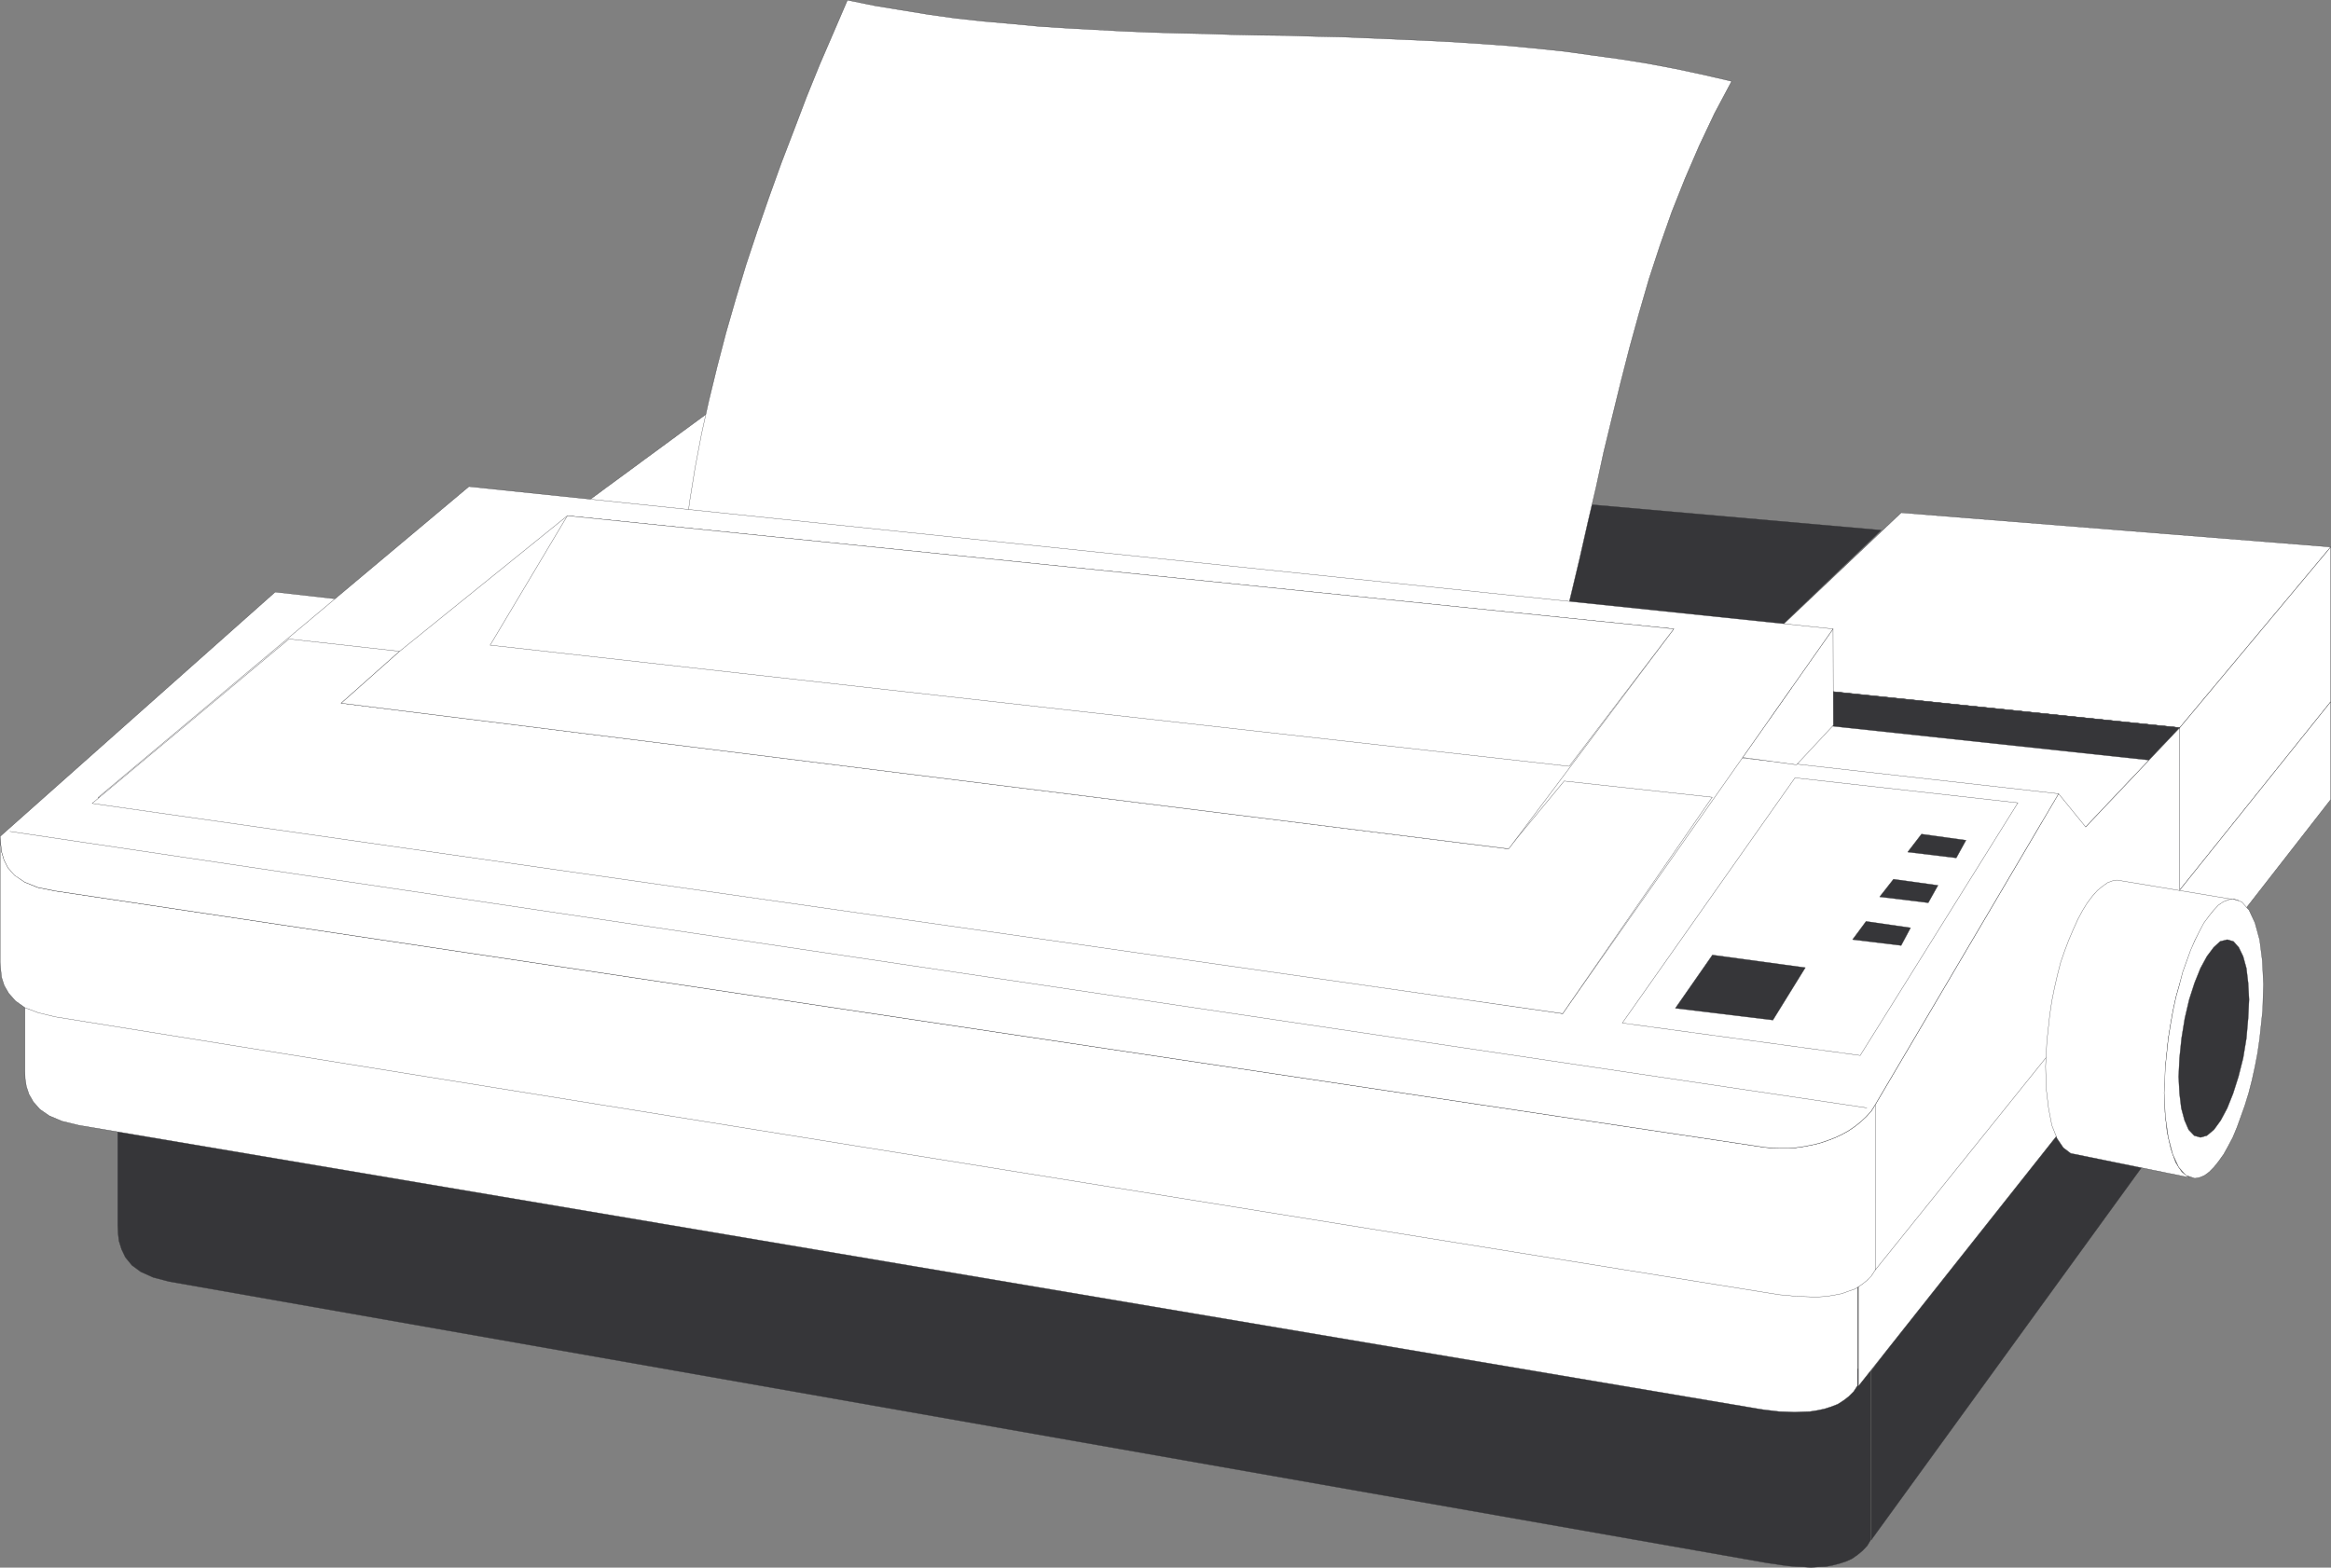
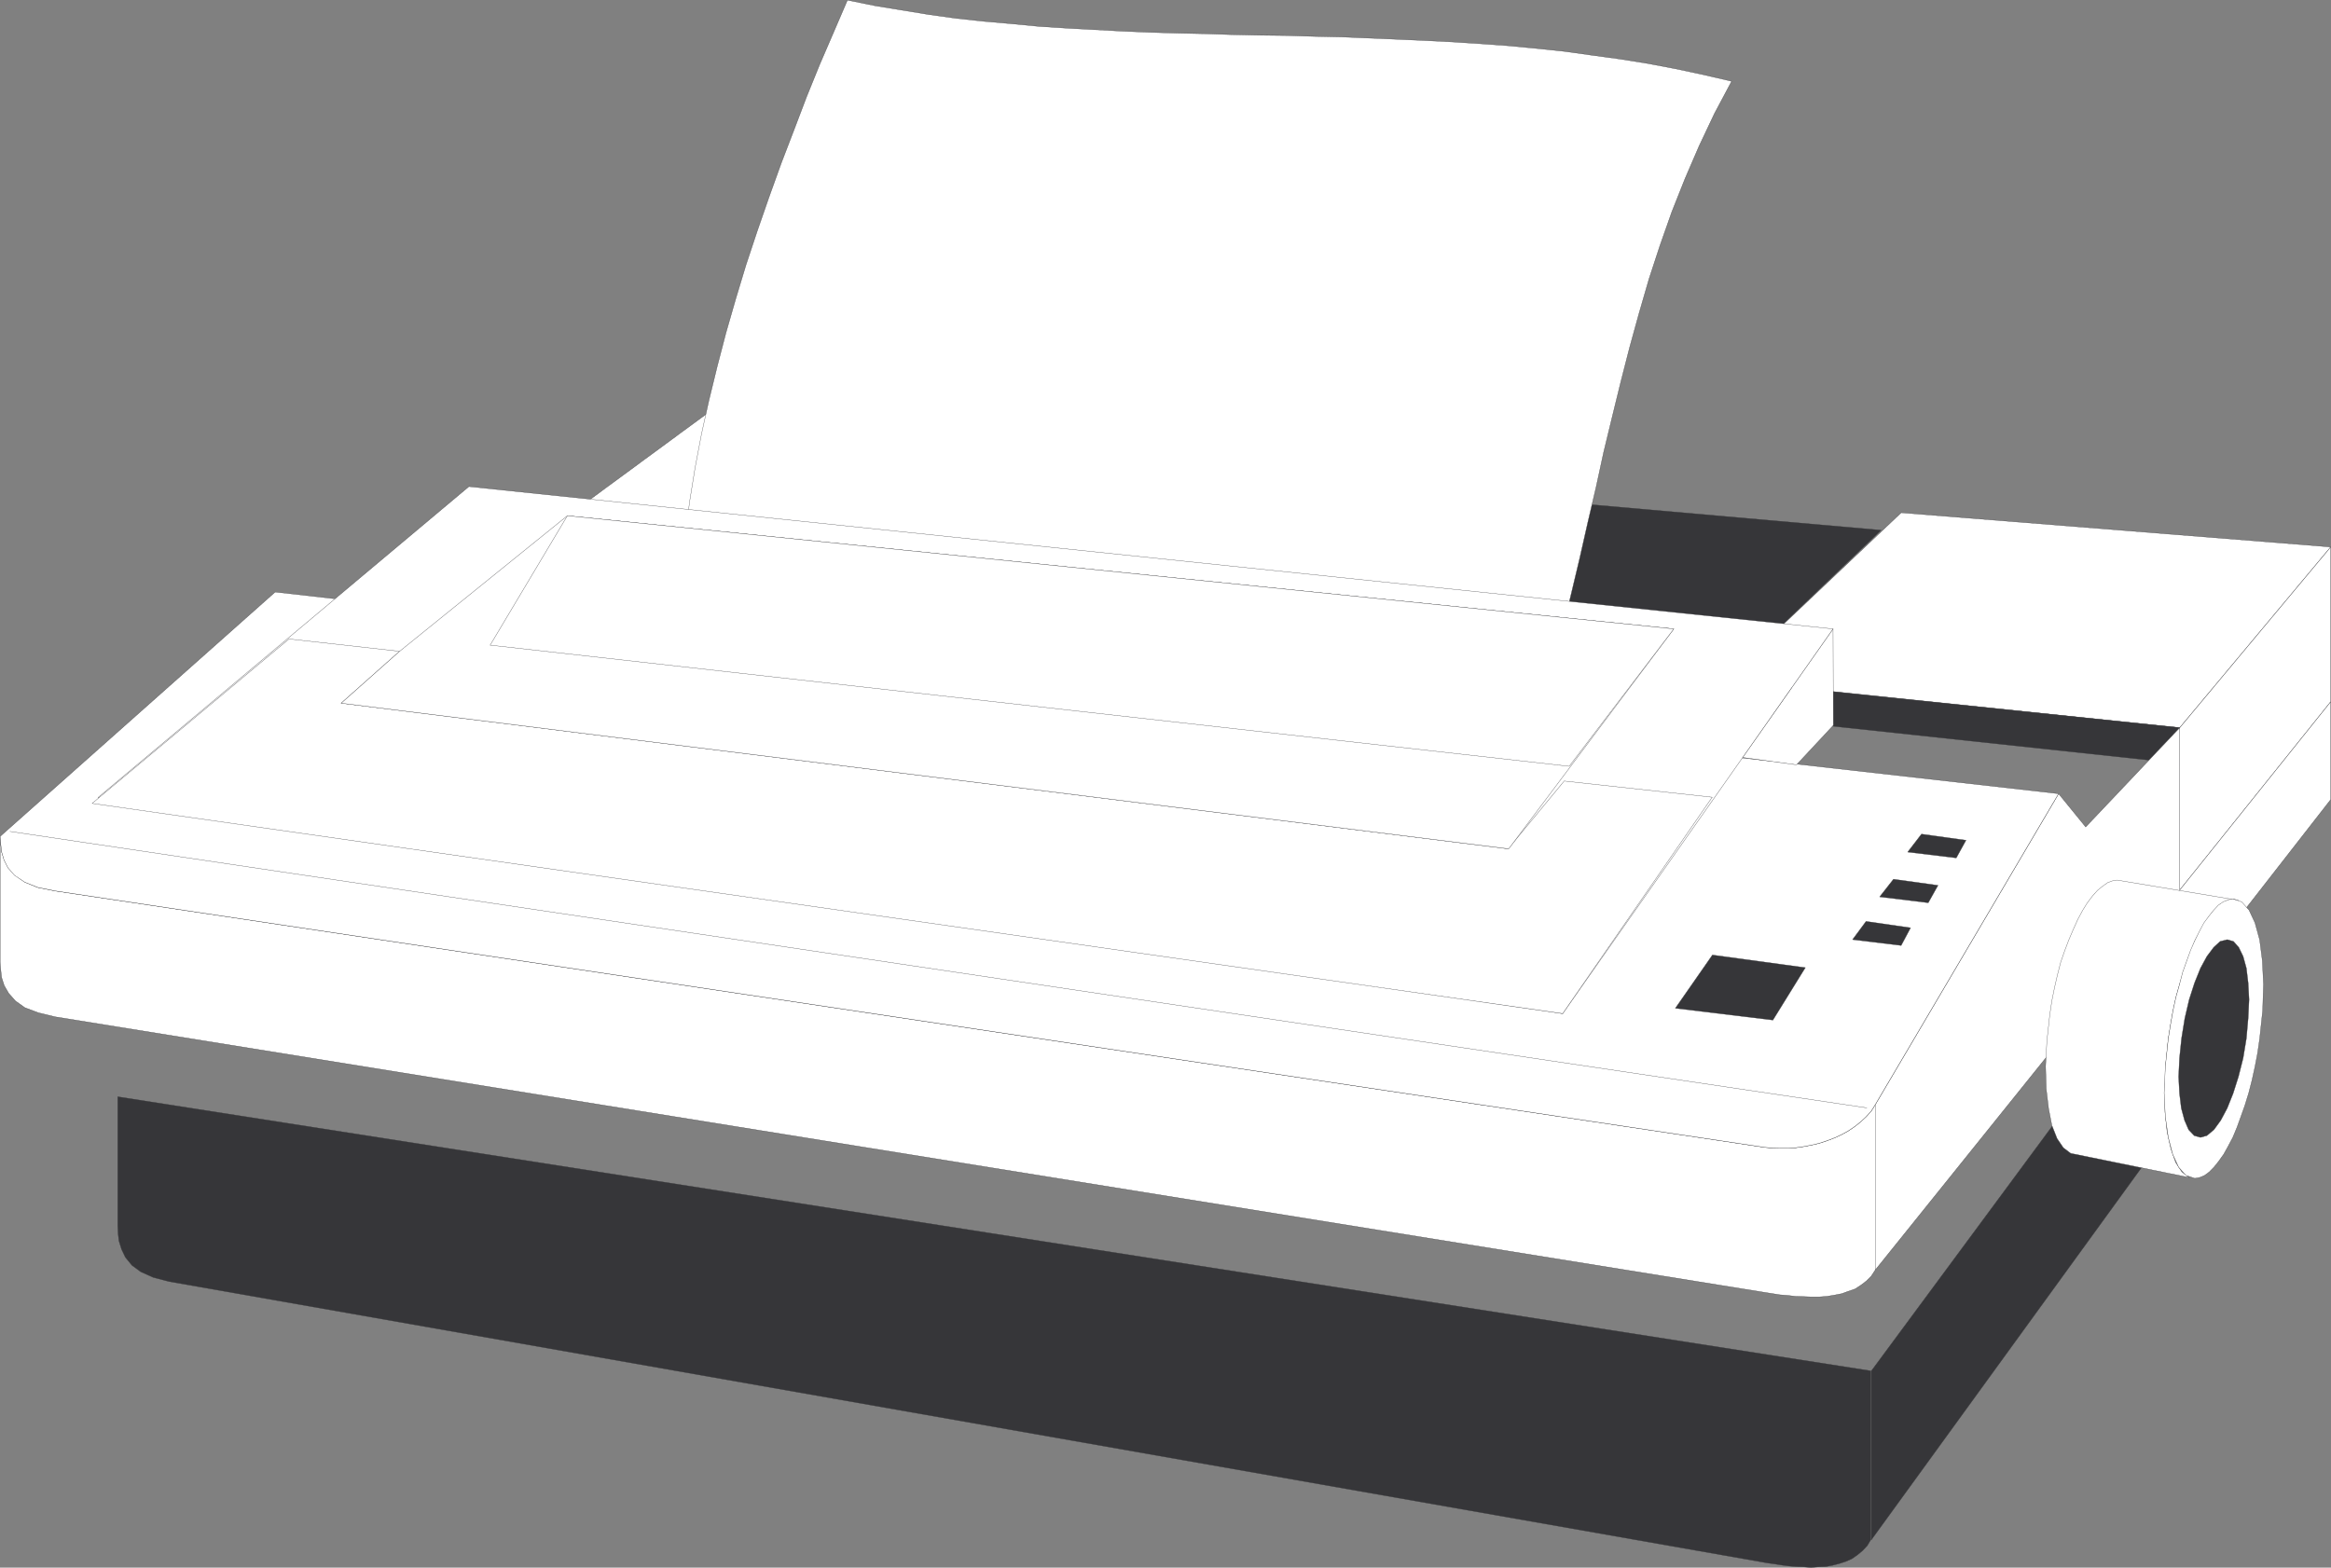
<svg xmlns="http://www.w3.org/2000/svg" width="358.588" height="241.197">
  <rect width="100%" height="100%" fill="#808080" stroke="none" />
  <path fill="#fff" stroke="#363639" stroke-width=".045" d="m292.465 78.893 66.078 5.27-23.219 27.8-70.07-7.3 27.21-25.77m-180.96-17.277 70.8 5.988-33.07 25.082-70.07-7.3 32.34-23.77" />
  <path fill="#363639" stroke="#363639" stroke-width=".045" d="m289.383 81.573-113.301-9.977-26.848 21.09 116.02 11.976 24.129-23.09" />
  <path fill="#fff" stroke="#363639" stroke-width=".045" d="M358.543 107.975V84.162l-23.219 27.801-.043 25.031 23.262-29.02" />
  <path fill="#fff" stroke="#363639" stroke-width=".045" d="M358.543 107.975v15.05l-23.219 29.798-.043-15.829 23.262-29.02" />
  <path fill="#363639" stroke="#363639" stroke-width=".045" d="m18.113 168.744 269.68 42.18v25.988l-.54.91-.73.774-.82.68-.86.59-.91.398-.992.32-1.047.27-1.043.191-1.128.04-1.141.09-1.129-.09-1.14-.04-1.13-.09-1.09-.14-1.128-.18-1.043-.14-245.918-43.31-2.442-.64-1.91-.86-1.36-1-1-1.222-.589-1.23-.41-1.309-.13-1.18-.05-1.18v-19.82m269.77 42.18 43.77-59.23v24.902l-43.77 60.316v-25.988" />
-   <path fill="#fff" stroke="#363639" stroke-width=".045" d="m3.832 145.936.043 1.039.18 1.23.41 1.22.636 1.179.993 1.129 1.5 1 1.949.82 2.59.59 257.02 40.59 1.09.09 1.132.09h1.18l1.18-.09 1.218-.137 1.18-.223 1.18-.367 1.18-.313 1.089-.46 1.133-.54 1.047-.55.953-.68.91-.719.77-.82.769-.86.59-.91v24.95l-.59.91-.77.77-.77.59-.91.589-1.042.402-1 .32-1.09.231-1.129.18-1.18.039-1.18.05-1.23-.05-1.18-.04-1.171-.14-1.137-.133-1.133-.18-1.09-.187-257.02-43.402-2.59-.63-1.948-.82-1.45-1-1-1.128-.68-1.18-.41-1.23-.18-1.18-.042-1.129v-18.91m282.051 42.449 45.77-56.691v23.812l-45.77 57.778v-24.899M48.004 95.955l272.847 31.29 14.473-15.282L63.922 83.846l-15.918 12.11" />
  <path fill="#363639" stroke="#363639" stroke-width=".045" d="m59.973 87.924 270.59 29.031 4.761-4.992L63.922 83.846l-3.95 4.078" />
  <path fill="#fff" stroke="#363639" stroke-width=".045" d="m288.473 169.975 28.21-47.852 4.168 5.121 14.473-15.28v25.171l-46.851 58.277v-25.437M.023 128.694l.09 1.14.13 1.219.41 1.27.64 1.23 1.082 1.133 1.457 1.039 1.992.82 2.68.54 263.05 39.46 1.137.09 1.133.05h1.23l1.169-.089 1.27-.184 1.179-.226 1.18-.274 1.23-.406 1.18-.453 1.082-.5 1.05-.59 1-.68.899-.73.82-.77.77-.859.59-.95v25.438l-.59.91-.77.774-.82.629-.899.59-1.05.36-1 .37-1.13.219-1.132.191-1.23.09h-1.22l-1.179-.05-1.27-.04-1.18-.14-1.179-.09-1.133-.18-1.136-.18-263.051-42.41-2.63-.64-2.042-.77-1.457-1.039-1.043-1.183-.68-1.18-.41-1.27-.129-1.218-.09-1.141v-19.32" />
  <path fill="#fff" stroke="#363639" stroke-width=".045" d="m8.504 137.084 263.05 39.461 1.137.09 1.133.05h1.23l1.169-.089 1.27-.184 1.179-.226 1.18-.274 1.23-.406 1.18-.453 1.082-.5 1.05-.59 1-.68.899-.73.82-.77.77-.859.59-.95 28.21-47.85L42.332 91.095.023 128.694l.09 1.14.13 1.219.37 1.27.63 1.23 1 1.133 1.538 1.039 2.043.82 2.68.54" />
  <path fill="none" stroke="#363639" stroke-width=".045" d="M287.203 170.463 1.512 127.924m285.691 42.539L1.512 127.924" />
  <path fill="#fff" stroke="#363639" stroke-width=".045" d="m276.363 117.674-8.3-1.129 13.921-19.781.047 14.832-5.668 6.078M105.422 82.205l.68-5.12.82-5.079.992-5.222 1.14-5.168 1.27-5.211 1.36-5.22 1.5-5.21 1.578-5.219 1.73-5.21 1.813-5.223 1.859-5.168 1.95-5.082 1.948-5.13 2.04-5.03 2.132-4.938 2.13-4.95 4.218.86 4.18.68 4.21.691 4.18.578 4.262.461 4.168.36 4.27.41 4.21.27 4.22.23 4.222.23 4.258.18 4.222.129 4.258.09 4.27.14 4.261.09 4.22.05 4.222.13 4.297.09 4.27.18 4.222.179 4.3.191 4.27.22 4.258.28 4.312.309 4.258.41 4.313.45 4.218.593 4.31.59 4.26.68 4.31.82 4.261.91 4.309 1-2.63 4.938-2.359 4.992-2.171 5.027-2.04 5.133-1.82 5.168-1.68 5.121-1.539 5.309-1.453 5.261-1.36 5.309-1.32 5.39-1.308 5.399-1.18 5.441-1.27 5.399-1.23 5.441-1.308 5.489-1.32 5.441-4.172-.45-4.258-.448-4.172-.461-4.27-.45-4.218-.449-4.211-.46-4.22-.45-4.171-.453-4.27-.5-4.12-.457-4.27-.453-4.219-.45-4.21-.46-4.22-.45-4.261-.449-4.18-.46-4.219-.45-4.21-.461-4.22-.45-4.261-.448-4.18-.461-4.262-.45-4.168-.449-4.218-.46-4.262-.45-4.18-.45-4.261-.46-4.168-.45-4.27-.452-4.21-.457-4.22-.454-4.222-.457" />
  <path fill="#fff" stroke="#363639" stroke-width=".045" d="m15.074 122.713 225.32 33.242 41.59-59.191L72.133 74.866l-57.059 47.847" />
  <path fill="#fff" stroke="#363639" stroke-width=".045" d="m14.172 123.616 226.222 32.34 23-33.294-22.77-2.488-8.62 10.43-179.512-22.41 8.98-7.98-17.007-1.9-30.293 25.302" />
  <path fill="#fff" stroke="#363639" stroke-width=".045" d="m257.492 96.764-25.398 33.84-179.602-22.41 8.98-7.98 25.81-20.86 170.21 17.41" />
  <path fill="#fff" stroke="#363639" stroke-width=".045" d="m257.492 96.764-16.098 21.14-165.992-18.64 11.88-19.91 170.21 17.41m79.281 84.41-1.129-.86-.953-1.46-.726-2.078-.59-2.633-.32-3.04-.043-3.487.132-3.723.41-4.04.36-2.218.367-2.09.453-2.082.547-1.949.543-1.91.629-1.77.64-1.629.59-1.543.77-1.359.68-1.23.73-1.09.719-.899.73-.73.77-.54.723-.32.726-.14h.23l.223.09.188.05.222.04-18.73-3.122-.73.133-.72.27-.82.59-.722.59-.77.859-.82 1.09-.73 1.18-.72 1.359-.679 1.5-.68 1.59-.64 1.683-.63 1.809-.5 1.949-.448 1.95-.41 2.042-.32 2.13-.45 4.128-.192 3.809.098 3.453.363 3.039.5 2.578.809 2.043.96 1.41 1.13.86 18.23 3.718" />
  <path fill="#fff" stroke="#363639" stroke-width=".045" d="m343.484 138.315 1.367.449 1.133 1.27.91 1.949.72 2.633.41 3.18.179 3.667-.129 4.043-.46 4.309-.321 2.219-.399 2.082-.46 2.09-.5 1.949-.59 1.91-.63 1.77-.59 1.628-.64 1.543-.722 1.36-.68 1.23-.77 1.078-.73.91-.719.73-.73.54-.77.32-.73.129-1.36-.45-1.129-1.269-.91-1.988-.68-2.59-.453-3.172-.18-3.68.18-4.038.454-4.301.359-2.23.367-2.079.453-2.094.547-1.949.492-1.898.64-1.77.59-1.64.68-1.54.68-1.359.68-1.273.77-1.04.73-.91.719-.769.73-.5.77-.32.722-.13" />
  <path fill="#363639" stroke="#363639" stroke-width=".045" d="m342.625 144.573.957.273.812.91.68 1.399.5 1.82.27 2.258.14 2.543-.14 2.91-.27 3.078-.5 3.039-.723 2.86-.82 2.581-.906 2.27-.992 1.86-1.051 1.449-1.09.91-.988.273-.961-.273-.86-.91-.628-1.45-.5-1.859-.274-2.27-.137-2.582.137-2.859.313-3.039.5-3.078.68-2.91.82-2.543.91-2.258.988-1.82 1.05-1.399.99-.91 1.093-.273" />
-   <path fill="#fff" stroke="#363639" stroke-width=".045" d="m249.562 157.405 36.602 4.988 24.258-38.867-34.29-3.852-26.57 37.73" />
  <path fill="#363639" stroke="#363639" stroke-width=".045" d="m257.723 155.135 15.011 1.82 4.989-8.07-14.29-1.95-5.71 8.2m27.261-10.562 7.48.902 1.45-2.719-6.852-.992-2.078 2.809m4.168-6.579 7.48.91 1.5-2.68-6.85-.948-2.13 2.718m4.313-6.89 7.476.902 1.5-2.722-6.847-.95-2.13 2.77" />
</svg>